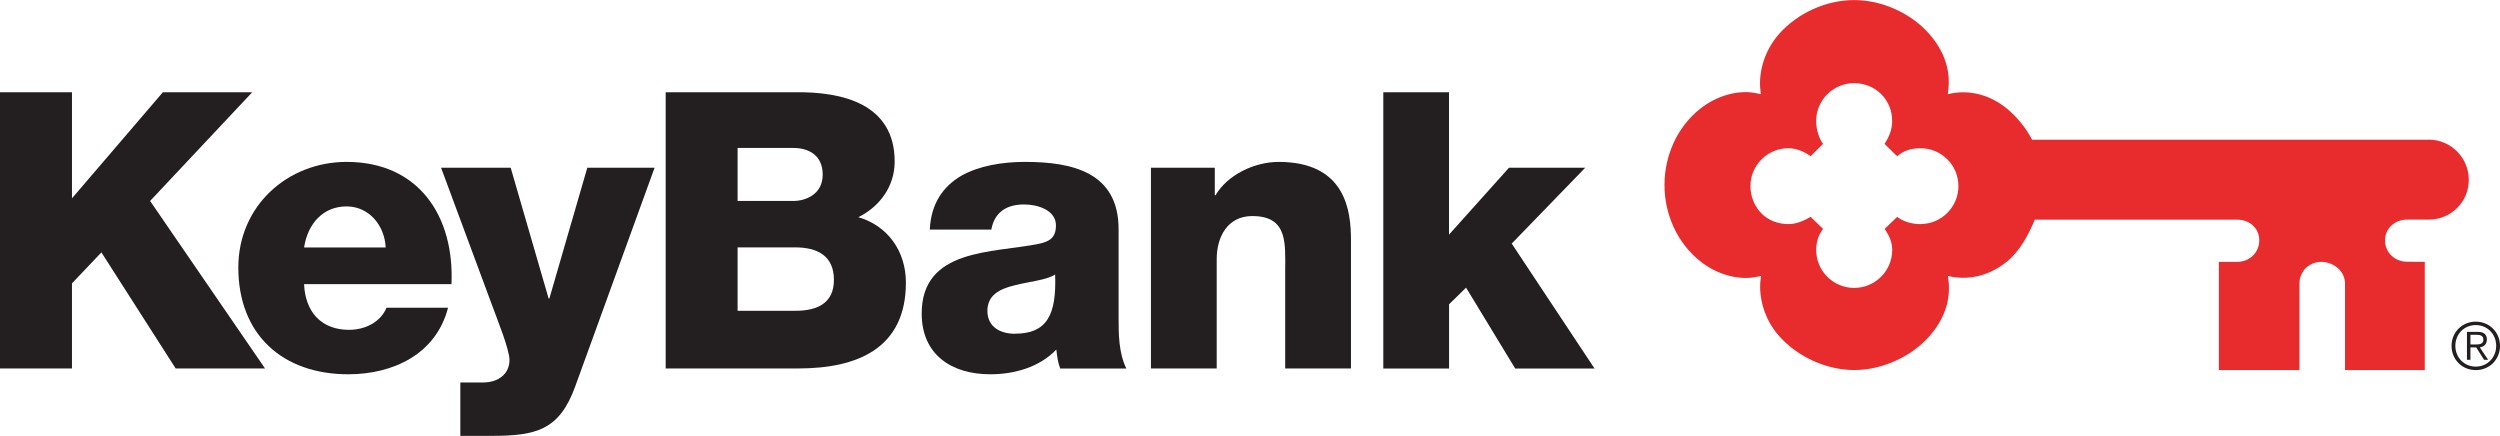
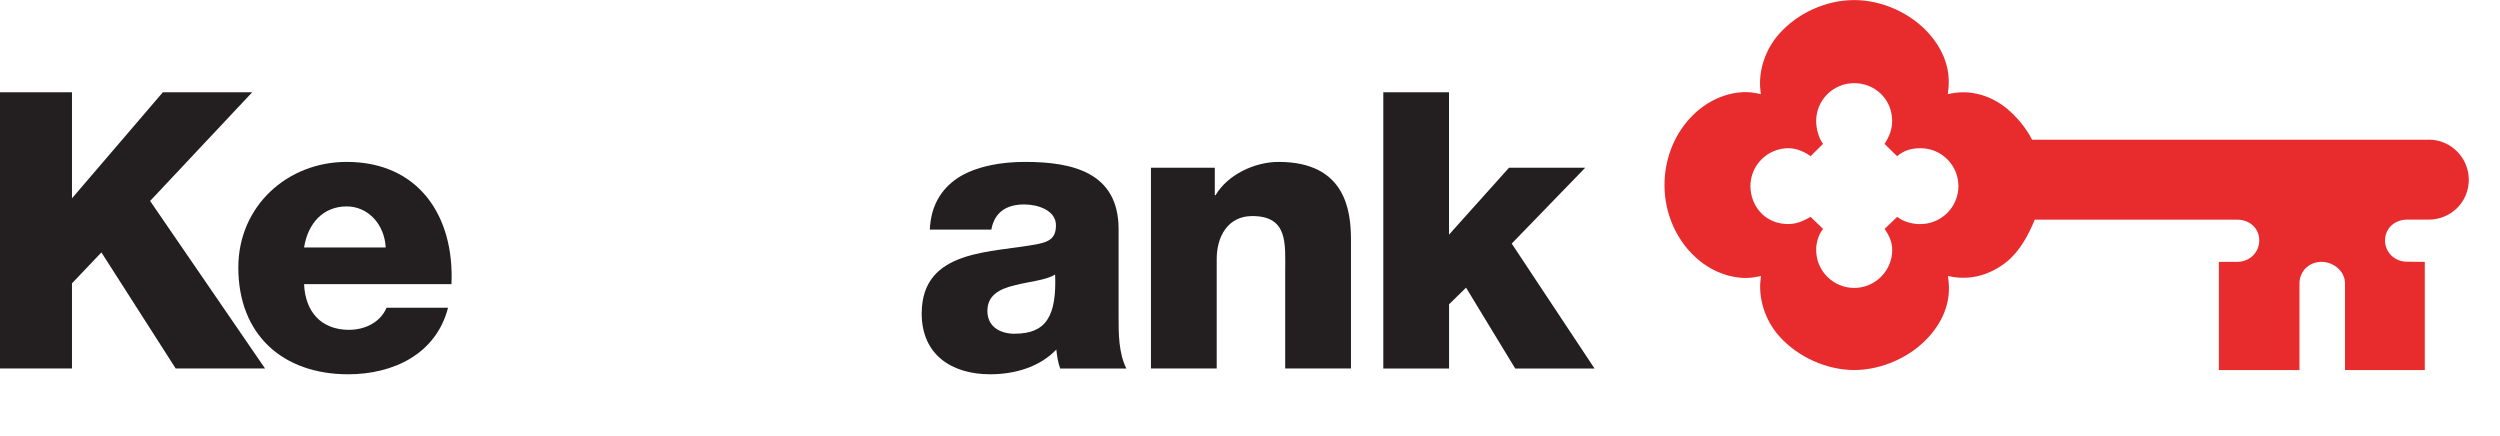
<svg xmlns="http://www.w3.org/2000/svg" id="Layer_2" viewBox="0 0 394.22 68.72">
  <defs>
    <style>.cls-1{fill:#e82c2e;}.cls-2{fill:#231f20;}</style>
  </defs>
  <g id="Layer_1-2">
    <g>
      <path class="cls-1" d="M382.98,22.03h-62.55c-.89-1.79-2.43-3.64-3.92-4.87-2.66-2.19-5.82-3-8.81-2.43l-.55,.12,.06-.58c.42-3.23-.66-6.26-2.99-8.92-2.88-3.28-7.44-5.34-11.85-5.34s-8.89,2.03-11.83,5.34c-2.25,2.53-3.29,5.98-2.94,8.92l.07,.58-.56-.12c-2.84-.65-6.33,.28-9.03,2.43-3.68,2.93-5.61,7.46-5.61,12.02s1.96,9.09,5.63,12.01c2.7,2.16,6.18,3.08,9.03,2.44l.56-.11-.07,.58c-.35,2.94,.69,6.39,2.94,8.91,2.95,3.31,7.51,5.34,11.84,5.34s8.96-2.06,11.85-5.34c2.33-2.65,3.41-5.68,2.99-8.91l-.07-.58,.56,.11c2.98,.56,6.15-.24,8.81-2.44,1.98-1.64,3.33-4.14,4.32-6.55h31.94c1.92,0,3.46,1.34,3.46,3.26s-1.54,3.39-3.46,3.39h-2.91v17.07h12.71v-13.68c0-1.92,1.54-3.39,3.45-3.39s3.73,1.47,3.73,3.39v13.68h12.58v-17.07l-2.8-.02c-1.91,0-3.47-1.45-3.47-3.36s1.55-3.28,3.47-3.28h3.44c3.48,0,6.3-2.78,6.3-6.27s-2.82-6.34-6.3-6.34m-80.16,13.32c-1.31,0-2.64-.36-3.68-1.14l-1.98,1.9c.71,1.01,1.2,2.07,1.2,3.31,0,3.3-2.69,5.99-6,5.99-1.6,0-3.11-.63-4.24-1.76-1.13-1.13-1.75-2.64-1.75-4.24,0-1.05,.29-2.27,1.08-3.31l-1.96-1.9c-1.22,.73-2.36,1.14-3.49,1.14-1.61,0-3.11-.53-4.24-1.66-1.13-1.13-1.76-2.73-1.76-4.32s.63-3.1,1.76-4.23c1.14-1.13,2.64-1.75,4.24-1.75,1.37,0,2.64,.64,3.49,1.26l1.96-1.94c-.62-.84-1.08-2.24-1.08-3.6,0-1.6,.62-3.1,1.75-4.23,1.14-1.13,2.64-1.75,4.24-1.75s3.15,.61,4.28,1.75c1.13,1.13,1.71,2.63,1.71,4.23,0,1.22-.38,2.34-1.2,3.6l1.98,1.94c1.16-.99,2.42-1.26,3.68-1.26,1.6,0,3.11,.62,4.24,1.75,1.13,1.13,1.75,2.63,1.75,4.23,0,3.3-2.69,5.98-5.99,5.98" />
      <g>
        <path class="cls-2" d="M0,14.55H11.35V31.27L25.68,14.55h14.09L23.67,31.69l18.12,26.41h-14.09l-11.71-18.3-4.64,4.88v13.42H0V14.55Z" />
        <path class="cls-2" d="M47.95,44.81c.18,4.33,2.68,7.2,7.08,7.2,2.5,0,4.94-1.16,5.92-3.48h9.7c-1.89,7.32-8.66,10.49-15.74,10.49-10.31,0-17.33-6.22-17.33-16.84,0-9.7,7.75-16.65,17.08-16.65,11.35,0,17.02,8.54,16.53,19.28h-23.24Zm12.87-5.79c-.18-3.54-2.68-6.47-6.16-6.47-3.66,0-6.1,2.62-6.71,6.47h12.87Z" />
-         <path class="cls-2" d="M90.71,60.92c-2.5,6.95-6.22,7.81-13.24,7.81h-4.88v-8.42h3.6c2.38,0,4.15-1.34,4.15-3.54,0-1.71-2.01-6.59-2.62-8.3l-8.17-22.02h10.98l5.98,20.62h.12l5.98-20.62h10.61l-12.51,34.47Z" />
-         <path class="cls-2" d="M104.96,14.55h20.38c7.5-.12,15.74,1.83,15.74,10.92,0,3.9-2.32,7.08-5.73,8.78,4.64,1.34,7.5,5.37,7.5,10.31,0,10.37-7.63,13.54-16.96,13.54h-20.92V14.55Zm11.35,17.14h8.78c1.95,0,4.64-1.04,4.64-4.15s-2.26-4.21-4.64-4.21h-8.78v8.36Zm0,17.32h9.09c3.6,0,6.1-1.28,6.1-4.88,0-3.84-2.68-5.12-6.1-5.12h-9.09v10Z" />
        <path class="cls-2" d="M146.62,36.21c.18-4.15,2.14-6.83,4.94-8.48,2.81-1.59,6.47-2.2,10.07-2.2,7.5,0,14.76,1.65,14.76,10.62v13.85c0,2.68,0,5.61,1.22,8.11h-10.43c-.37-.98-.49-1.95-.61-2.99-2.68,2.81-6.65,3.9-10.43,3.9-6.04,0-10.8-3.05-10.8-9.58,0-10.31,11.23-9.52,18.42-10.98,1.77-.37,2.75-.98,2.75-2.93,0-2.38-2.87-3.29-5-3.29-2.87,0-4.7,1.28-5.19,3.97h-9.7Zm13.42,16.41c4.94,0,6.59-2.81,6.34-9.33-1.46,.92-4.15,1.1-6.41,1.71-2.32,.55-4.27,1.53-4.27,4.03s2.01,3.6,4.33,3.6Z" />
        <path class="cls-2" d="M181.49,26.45h10.07v4.33h.12c1.89-3.23,6.16-5.25,9.94-5.25,10.55,0,11.41,7.69,11.41,12.26v20.31h-10.37v-15.31c0-4.33,.49-8.72-5.19-8.72-3.9,0-5.61,3.29-5.61,6.77v17.26h-10.37V26.45Z" />
        <path class="cls-2" d="M218.12,14.55h10.37v22.45l9.46-10.55h12.02l-11.59,11.96,13.06,19.7h-12.51l-7.75-12.75-2.68,2.62v10.13h-10.37V14.55Z" />
      </g>
-       <path class="cls-2" d="M390.4,51.26c1.85,0,3.22,1.45,3.22,3.27s-1.37,3.28-3.22,3.28-3.22-1.45-3.22-3.28,1.37-3.27,3.22-3.27m0-.54c-2.16,0-3.82,1.67-3.82,3.82s1.66,3.82,3.82,3.82,3.82-1.67,3.82-3.82-1.66-3.82-3.82-3.82m-.84,4.06h.91l1.24,1.96h.64l-1.31-1.96c.6-.1,1.11-.45,1.11-1.23s-.44-1.22-1.44-1.22h-1.7v4.41h.55v-1.96Zm0-.46v-1.53h.99c.53,0,1.05,.14,1.05,.76,0,.75-.66,.77-1.33,.77h-.71Z" />
    </g>
  </g>
</svg>